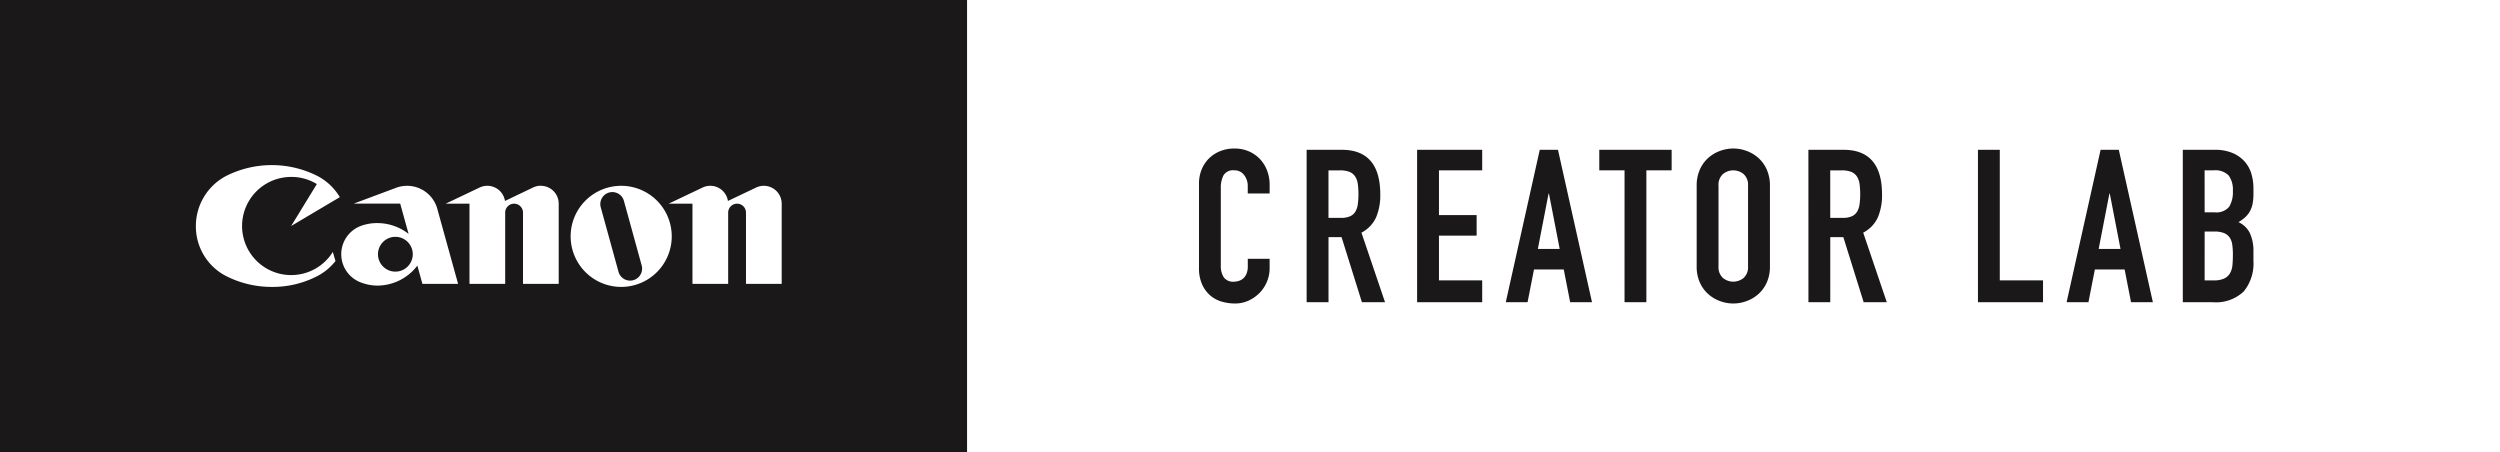
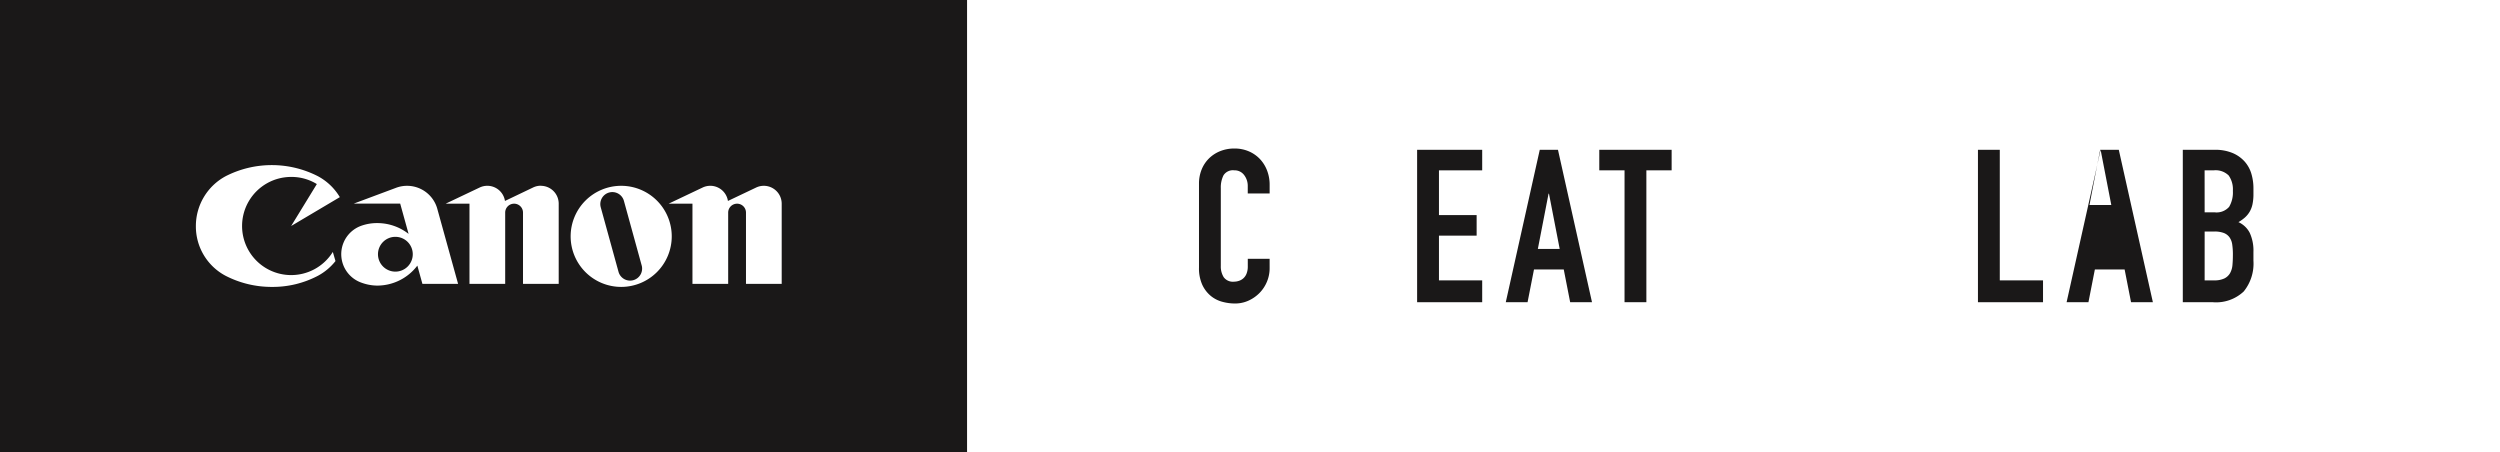
<svg xmlns="http://www.w3.org/2000/svg" id="Group_11270" data-name="Group 11270" width="254.405" height="45.998" viewBox="0 0 254.405 45.998">
  <rect x="0" y="0" width="254.405" height="45.998" fill="#808080" stroke="none" />
  <defs>
    <clipPath id="clip-path">
      <rect id="Rectangle_1176" data-name="Rectangle 1176" width="254.405" height="45.998" fill="none" />
    </clipPath>
  </defs>
  <rect id="Rectangle_1174" data-name="Rectangle 1174" width="98.414" height="45.998" transform="translate(0 0)" fill="#1a1818" />
  <rect id="Rectangle_1175" data-name="Rectangle 1175" width="155.991" height="45.998" transform="translate(98.414 0)" fill="#fff" />
  <g id="Group_11269" data-name="Group 11269">
    <g id="Group_11268" data-name="Group 11268" clip-path="url(#clip-path)">
      <path id="Path_10906" data-name="Path 10906" d="M2493.426,320.146a3.539,3.539,0,0,1-.272,1.372,3.61,3.61,0,0,1-.752,1.144,3.719,3.719,0,0,1-1.122.784,3.286,3.286,0,0,1-1.383.294,4.979,4.979,0,0,1-1.285-.174,3.12,3.12,0,0,1-1.176-.6,3.231,3.231,0,0,1-.86-1.122,4.04,4.04,0,0,1-.338-1.764v-8.539a3.777,3.777,0,0,1,.261-1.416,3.329,3.329,0,0,1,.741-1.133,3.438,3.438,0,0,1,1.144-.752,3.842,3.842,0,0,1,1.47-.272,3.648,3.648,0,0,1,1.416.272,3.392,3.392,0,0,1,1.133.762,3.525,3.525,0,0,1,.752,1.176,4.017,4.017,0,0,1,.272,1.492v.871H2491.2V311.8a1.8,1.8,0,0,0-.37-1.133,1.2,1.2,0,0,0-1-.479,1.129,1.129,0,0,0-1.1.512,2.74,2.74,0,0,0-.272,1.3v7.929a2.055,2.055,0,0,0,.294,1.133,1.158,1.158,0,0,0,1.057.457,1.605,1.605,0,0,0,.468-.076,1.284,1.284,0,0,0,.458-.25,1.26,1.26,0,0,0,.337-.479,1.94,1.94,0,0,0,.131-.762v-.762h2.222Z" transform="translate(-2364.226 -292.855)" fill="#1a1818" />
-       <path id="Path_10907" data-name="Path 10907" d="M2709.5,310.631h3.573q3.921,0,3.921,4.553a5.754,5.754,0,0,1-.425,2.32,3.283,3.283,0,0,1-1.492,1.557l2.4,7.079h-2.353l-2.07-6.622h-1.329v6.622H2709.5Zm2.222,6.927h1.264a2.236,2.236,0,0,0,.937-.163,1.2,1.2,0,0,0,.534-.468,2,2,0,0,0,.25-.752,8.214,8.214,0,0,0,0-2.069,1.867,1.867,0,0,0-.272-.762,1.233,1.233,0,0,0-.577-.468,2.623,2.623,0,0,0-.98-.152h-1.155Z" transform="translate(-2576.534 -295.387)" fill="#1a1818" />
      <path id="Path_10908" data-name="Path 10908" d="M2938.536,310.631h6.622v2.091h-4.4v4.553h3.834v2.091h-3.834v4.553h4.4v2.222h-6.622Z" transform="translate(-2794.327 -295.387)" fill="#1a1818" />
      <path id="Path_10909" data-name="Path 10909" d="M3125.759,310.631h1.852l3.463,15.509h-2.222l-.653-3.333h-3.028l-.654,3.333H3122.3Zm.937,4.466h-.043l-1.089,5.62h2.222Z" transform="translate(-2969.069 -295.387)" fill="#1a1818" />
      <path id="Path_10910" data-name="Path 10910" d="M3318.839,312.723h-2.571v-2.091h7.363v2.091h-2.571v13.418h-2.222Z" transform="translate(-3153.522 -295.387)" fill="#1a1818" />
-       <path id="Path_10911" data-name="Path 10911" d="M3518.225,311.759a3.96,3.96,0,0,1,.327-1.656,3.454,3.454,0,0,1,.861-1.187,3.712,3.712,0,0,1,1.2-.708,3.867,3.867,0,0,1,2.68,0,3.722,3.722,0,0,1,1.2.708,3.459,3.459,0,0,1,.86,1.187,3.964,3.964,0,0,1,.327,1.656v8.19a3.943,3.943,0,0,1-.327,1.666,3.481,3.481,0,0,1-.86,1.176,3.709,3.709,0,0,1-1.2.708,3.867,3.867,0,0,1-2.68,0,3.7,3.7,0,0,1-1.2-.708,3.475,3.475,0,0,1-.861-1.176,3.94,3.94,0,0,1-.327-1.666Zm2.222,8.19a1.476,1.476,0,0,0,.446,1.187,1.655,1.655,0,0,0,2.113,0,1.477,1.477,0,0,0,.447-1.187v-8.19a1.478,1.478,0,0,0-.447-1.187,1.655,1.655,0,0,0-2.113,0,1.477,1.477,0,0,0-.446,1.187Z" transform="translate(-3345.568 -292.855)" fill="#1a1818" />
-       <path id="Path_10912" data-name="Path 10912" d="M3749.922,310.631h3.572q3.921,0,3.921,4.553a5.753,5.753,0,0,1-.425,2.32,3.283,3.283,0,0,1-1.492,1.557l2.4,7.079h-2.353l-2.069-6.622h-1.329v6.622h-2.222Zm2.222,6.927h1.263a2.238,2.238,0,0,0,.937-.163,1.206,1.206,0,0,0,.534-.468,2,2,0,0,0,.25-.752,8.214,8.214,0,0,0,0-2.069,1.867,1.867,0,0,0-.272-.762,1.235,1.235,0,0,0-.577-.468,2.624,2.624,0,0,0-.98-.152h-1.155Z" transform="translate(-3565.895 -295.387)" fill="#1a1818" />
      <path id="Path_10913" data-name="Path 10913" d="M4101.459,310.631h2.222v13.288h4.4v2.222h-6.622Z" transform="translate(-3900.179 -295.387)" fill="#1a1818" />
-       <path id="Path_10914" data-name="Path 10914" d="M4288.681,310.631h1.851L4294,326.14h-2.222l-.653-3.333h-3.028l-.654,3.333h-2.222Zm.937,4.466h-.044l-1.089,5.62h2.222Z" transform="translate(-4074.919 -295.387)" fill="#1a1818" />
+       <path id="Path_10914" data-name="Path 10914" d="M4288.681,310.631h1.851L4294,326.14h-2.222l-.653-3.333h-3.028l-.654,3.333h-2.222Zh-.044l-1.089,5.62h2.222Z" transform="translate(-4074.919 -295.387)" fill="#1a1818" />
      <path id="Path_10915" data-name="Path 10915" d="M4526.238,310.631h3.246a4.549,4.549,0,0,1,1.819.327,3.429,3.429,0,0,1,1.231.871,3.26,3.26,0,0,1,.686,1.253,5.207,5.207,0,0,1,.207,1.47v.566a4.941,4.941,0,0,1-.1,1.067,2.563,2.563,0,0,1-.294.762,2.455,2.455,0,0,1-.479.577,4.14,4.14,0,0,1-.653.468,2.4,2.4,0,0,1,1.154,1.1,4.335,4.335,0,0,1,.371,1.95v.871a4.5,4.5,0,0,1-.991,3.137,4.1,4.1,0,0,1-3.169,1.089h-3.028Zm2.222,6.361h1a1.7,1.7,0,0,0,1.492-.555,2.868,2.868,0,0,0,.381-1.623,2.45,2.45,0,0,0-.425-1.568,1.89,1.89,0,0,0-1.536-.523h-.915Zm0,6.927h.958a2.342,2.342,0,0,0,1.057-.2,1.354,1.354,0,0,0,.577-.545,2.049,2.049,0,0,0,.24-.828q.043-.479.043-1.046a6.944,6.944,0,0,0-.065-1.024,1.68,1.68,0,0,0-.272-.73,1.28,1.28,0,0,0-.577-.447,2.622,2.622,0,0,0-.98-.152h-.98Z" transform="translate(-4304.112 -295.387)" fill="#1a1818" />
      <path id="Path_10916" data-name="Path 10916" d="M415.862,348.55l2.614-4.268a4.913,4.913,0,0,0-2.614-.726,4.994,4.994,0,1,0,4.241,7.632l.271.93a5.765,5.765,0,0,1-1.792,1.5,9.884,9.884,0,0,1-4.694,1.13,10.238,10.238,0,0,1-4.687-1.127,5.676,5.676,0,0,1-3.034-5.07,5.751,5.751,0,0,1,3.033-5.07,10.307,10.307,0,0,1,9.382,0,5.75,5.75,0,0,1,2.233,2.132Zm25.412-4.1a1.81,1.81,0,0,0-.758.164L437.62,346a1.817,1.817,0,0,0-2.553-1.377l-3.477,1.652h2.419v8.165h3.634v-7.252a.906.906,0,1,1,1.813-.006v7.259h3.633v-8.162a1.82,1.82,0,0,0-1.816-1.82m22.69,0a1.809,1.809,0,0,0-.758.164L460.31,346a1.817,1.817,0,0,0-2.552-1.377l-3.477,1.652H456.7v8.165h3.635v-7.252a.906.906,0,1,1,1.812-.006v7.259h3.634v-8.162a1.82,1.82,0,0,0-1.816-1.82m-9.373,5.144a5.144,5.144,0,1,1-5.144-5.144,5.144,5.144,0,0,1,5.144,5.144m-3.06,2.956-1.806-6.562a1.223,1.223,0,1,0-2.359.649l1.807,6.562a1.223,1.223,0,1,0,2.359-.649m-18.682,1.882h-3.631l-.516-1.86a5.125,5.125,0,0,1-4.089,2.032,4.749,4.749,0,0,1-1.659-.319,3.071,3.071,0,0,1,0-5.753,4.736,4.736,0,0,1,1.657-.288,5.16,5.16,0,0,1,3.2,1.1l-.854-3.08h-4.735l4.286-1.6a3.193,3.193,0,0,1,4.246,2.207Zm-4.613-3.019a1.77,1.77,0,1,0-1.77,1.77,1.77,1.77,0,0,0,1.77-1.77" transform="translate(-386.234 -325.551)" fill="#fff" />
    </g>
  </g>
</svg>